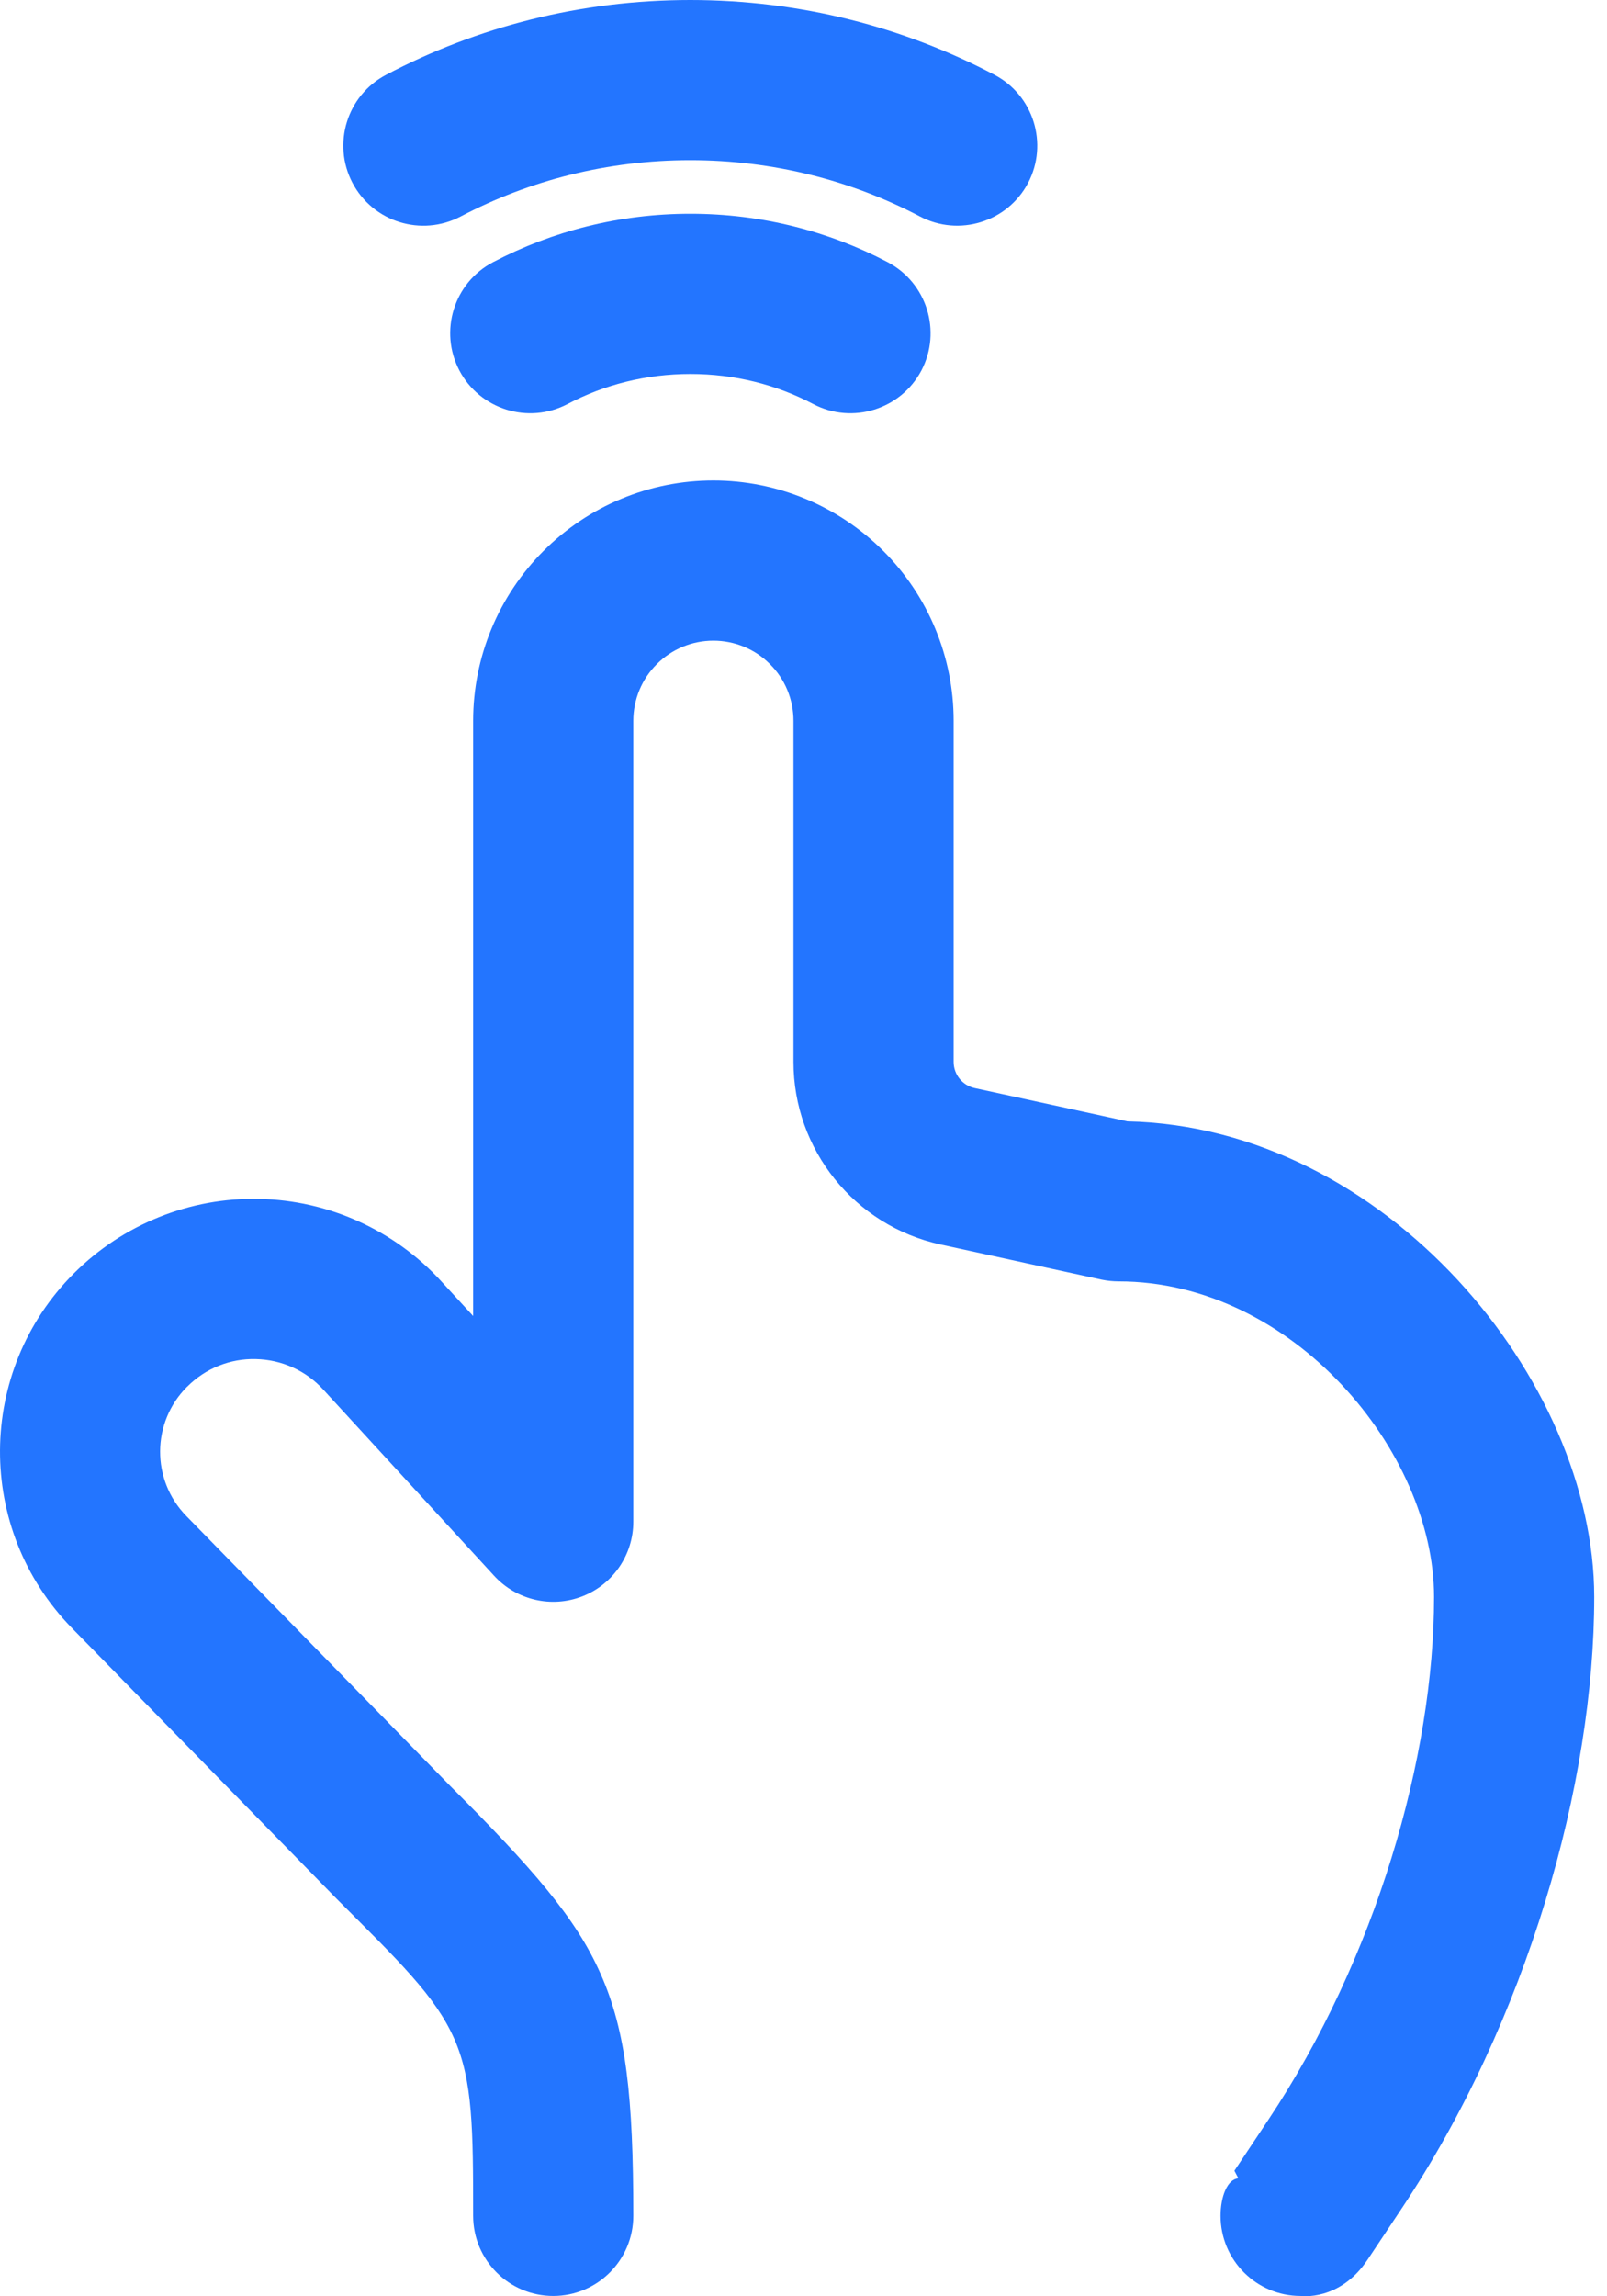
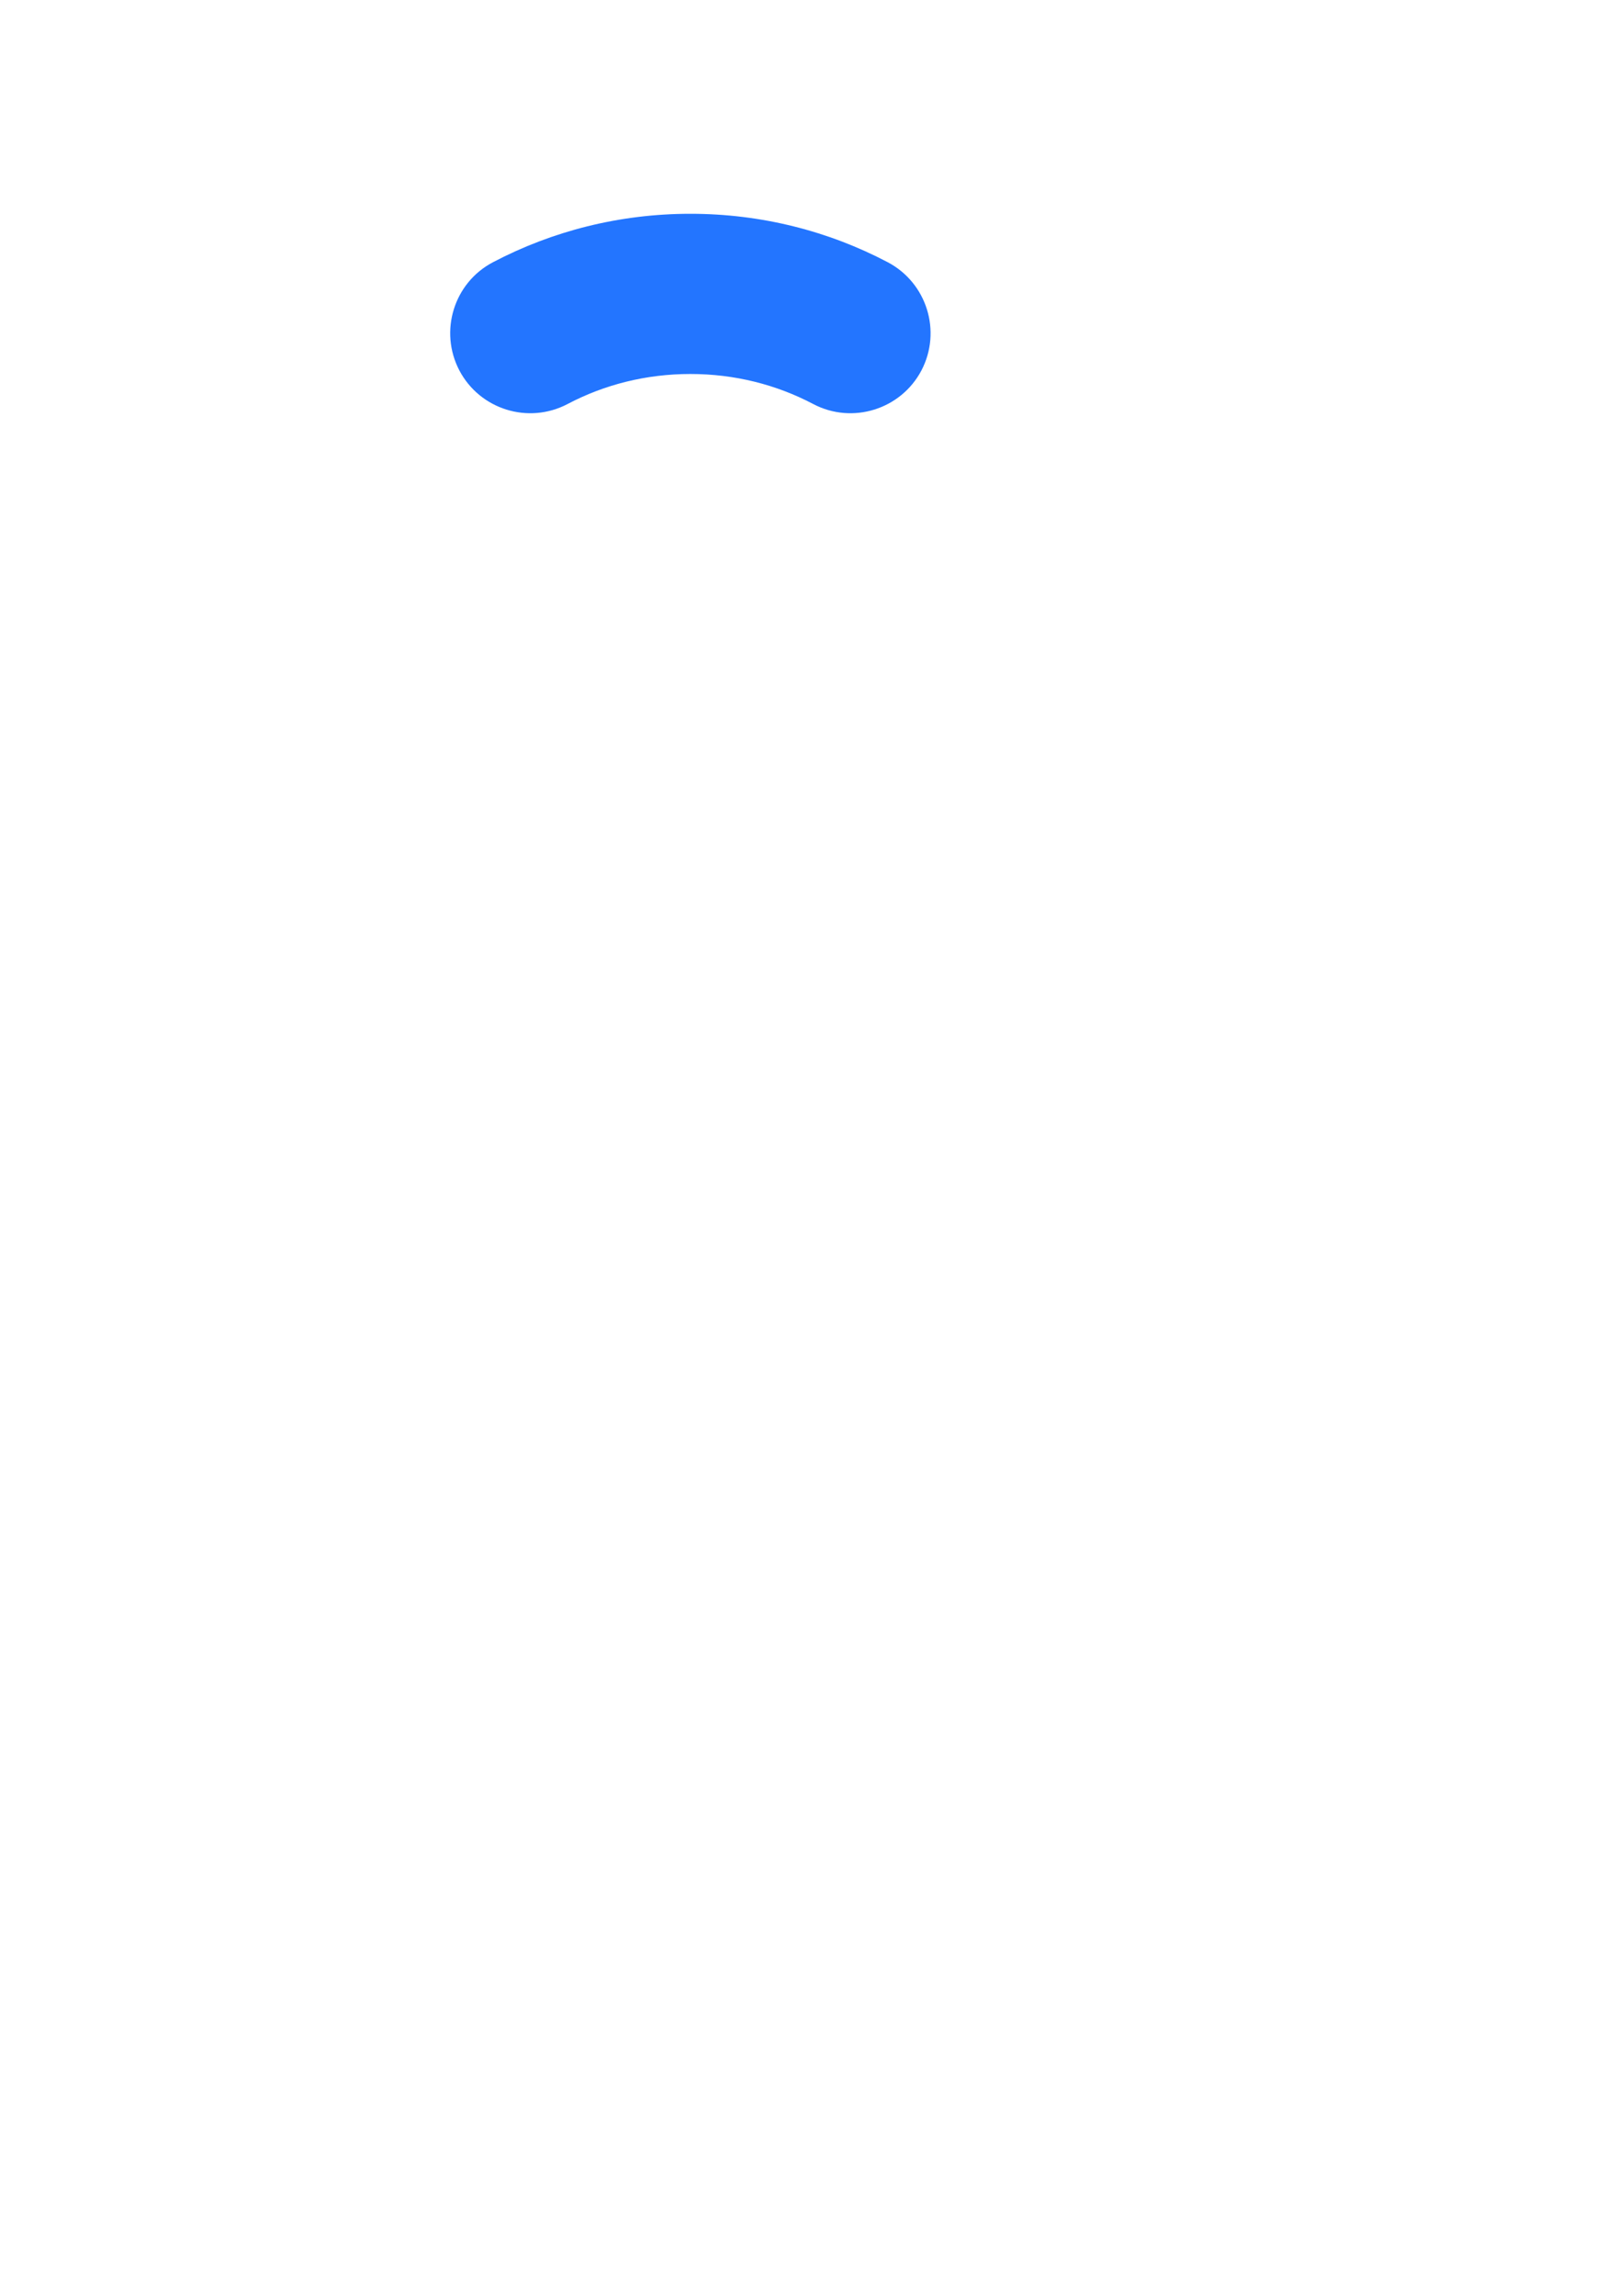
<svg xmlns="http://www.w3.org/2000/svg" width="21" height="30" viewBox="0 0 21 30" fill="none">
-   <path fill-rule="evenodd" clip-rule="evenodd" d="M16.183 28.459C16.037 28.471 15.95 28.7 15.95 28.949C15.95 29.527 16.418 29.996 16.996 29.996C16.996 29.996 17.507 30.07 17.872 29.521C17.903 29.475 18.073 29.22 18.313 28.859C19.961 26.389 20.833 23.302 20.833 20.863C20.833 18.036 18.112 14.723 14.732 14.65C14.737 14.65 12.736 14.215 12.736 14.215C12.576 14.18 12.462 14.037 12.462 13.873V9.417C12.462 8.584 12.131 7.786 11.542 7.197C10.953 6.608 10.155 6.277 9.322 6.277C8.489 6.277 7.691 6.608 7.103 7.197C6.514 7.786 6.183 8.584 6.183 9.417V17.193L5.765 16.738C5.152 16.07 4.294 15.682 3.387 15.663C2.482 15.643 1.607 15.995 0.967 16.635L0.964 16.638C-0.311 17.913 -0.323 19.978 0.939 21.269L4.397 24.805C5.214 25.623 5.689 26.076 5.936 26.636C6.178 27.183 6.183 27.818 6.183 28.949C6.183 29.527 6.652 29.996 7.23 29.996C7.807 29.996 8.276 29.527 8.276 28.949C8.276 27.401 8.183 26.541 7.85 25.791C7.525 25.052 6.956 24.407 5.882 23.331L2.434 19.805C1.975 19.335 1.979 18.583 2.444 18.118L2.447 18.116C2.684 17.878 3.008 17.747 3.343 17.756C3.679 17.763 3.997 17.906 4.223 18.153C5.276 19.3 6.458 20.588 6.458 20.588C6.751 20.906 7.207 21.012 7.609 20.856C8.011 20.7 8.276 20.312 8.276 19.881V9.417C8.276 9.139 8.386 8.872 8.583 8.677C8.778 8.48 9.045 8.37 9.322 8.37C9.6 8.37 9.867 8.48 10.062 8.677C10.259 8.872 10.369 9.139 10.369 9.417V13.873C10.369 15.021 11.168 16.014 12.291 16.259C13.218 16.461 14.395 16.718 14.395 16.718C14.469 16.733 14.543 16.741 14.618 16.741C16.895 16.741 18.74 18.967 18.74 20.863C18.74 22.95 17.981 25.585 16.572 27.698C16.332 28.059 16.131 28.36 16.131 28.36L16.183 28.459Z" fill="#2375FF" />
-   <path fill-rule="evenodd" clip-rule="evenodd" d="M6.019 2.829C6.919 2.356 7.939 2.093 9.02 2.093C10.102 2.093 11.123 2.356 12.021 2.828C12.532 3.097 13.166 2.901 13.435 2.39C13.703 1.878 13.506 1.245 12.995 0.977C11.804 0.35 10.453 0 9.02 0C7.588 0 6.237 0.35 5.046 0.977C4.535 1.245 4.338 1.878 4.606 2.389C4.875 2.901 5.507 3.097 6.019 2.829Z" fill="#2375FF" />
  <path fill-rule="evenodd" clip-rule="evenodd" d="M7.416 5.279C7.897 5.025 8.443 4.886 9.022 4.886C9.601 4.886 10.146 5.025 10.628 5.279C11.138 5.547 11.772 5.35 12.041 4.84C12.309 4.328 12.112 3.696 11.601 3.426C10.829 3.02 9.951 2.793 9.022 2.793C8.093 2.793 7.215 3.02 6.442 3.426C5.931 3.694 5.735 4.328 6.003 4.84C6.272 5.35 6.904 5.547 7.416 5.279Z" fill="#2375FF" />
</svg>